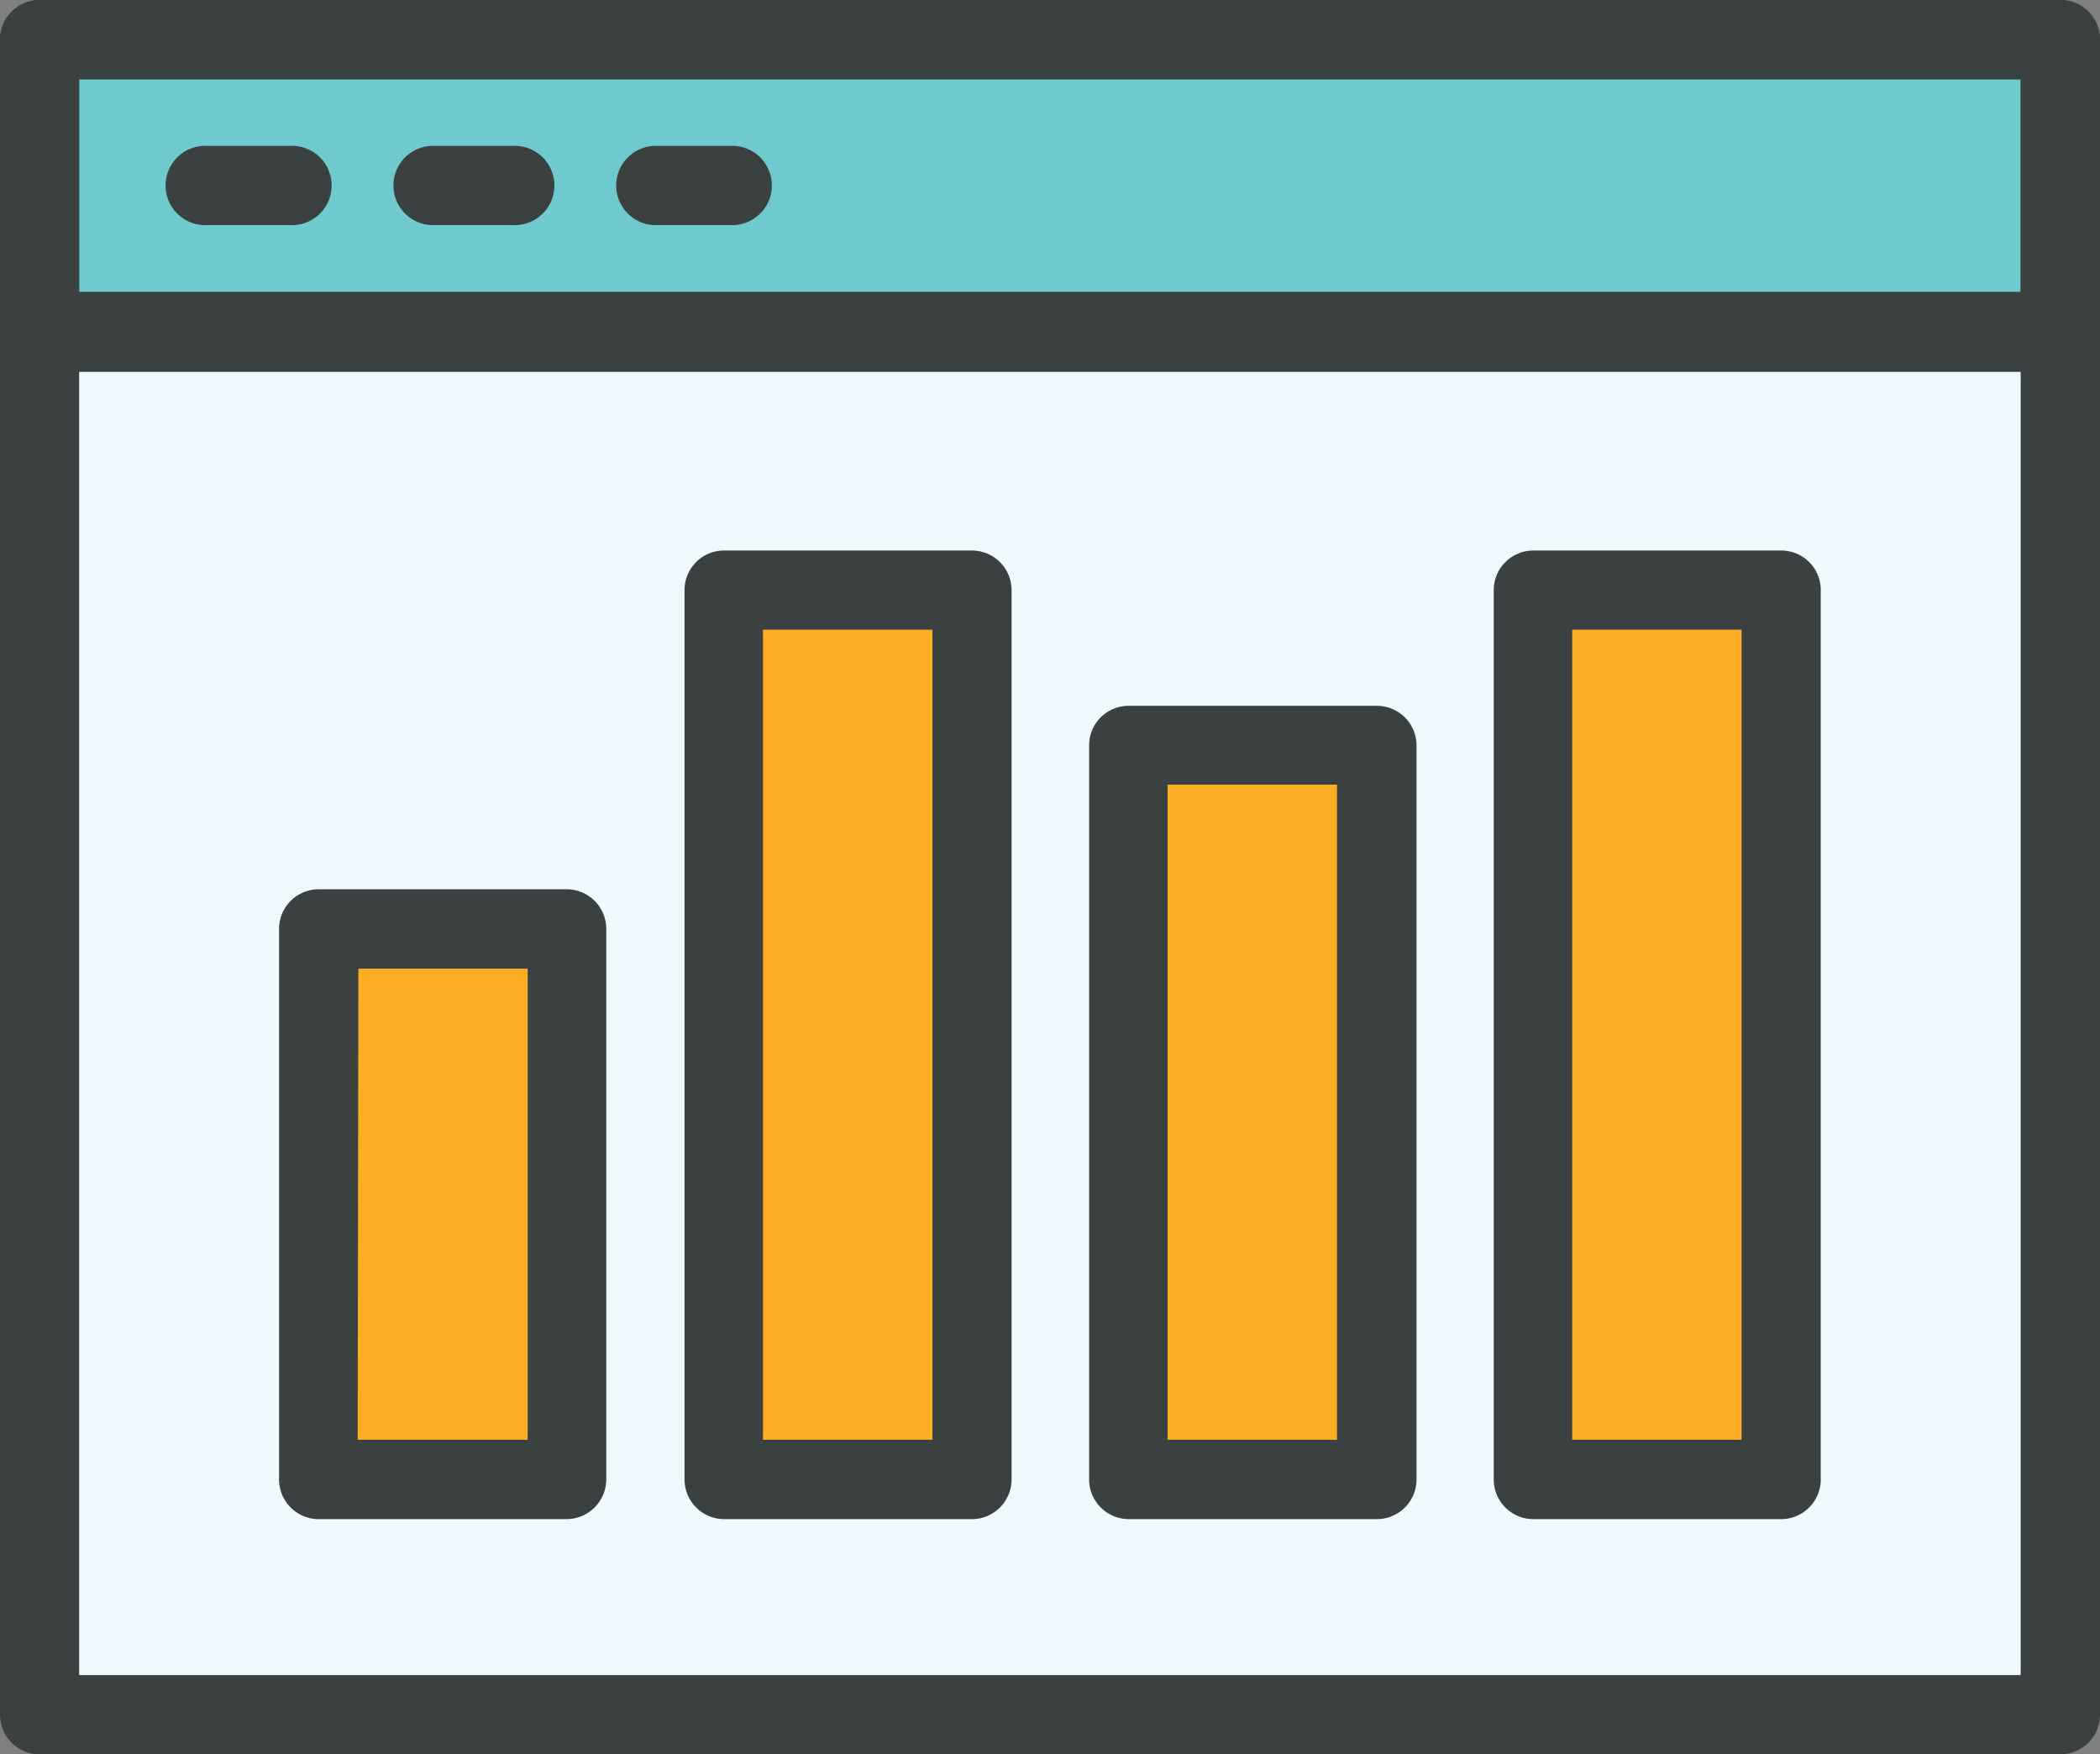
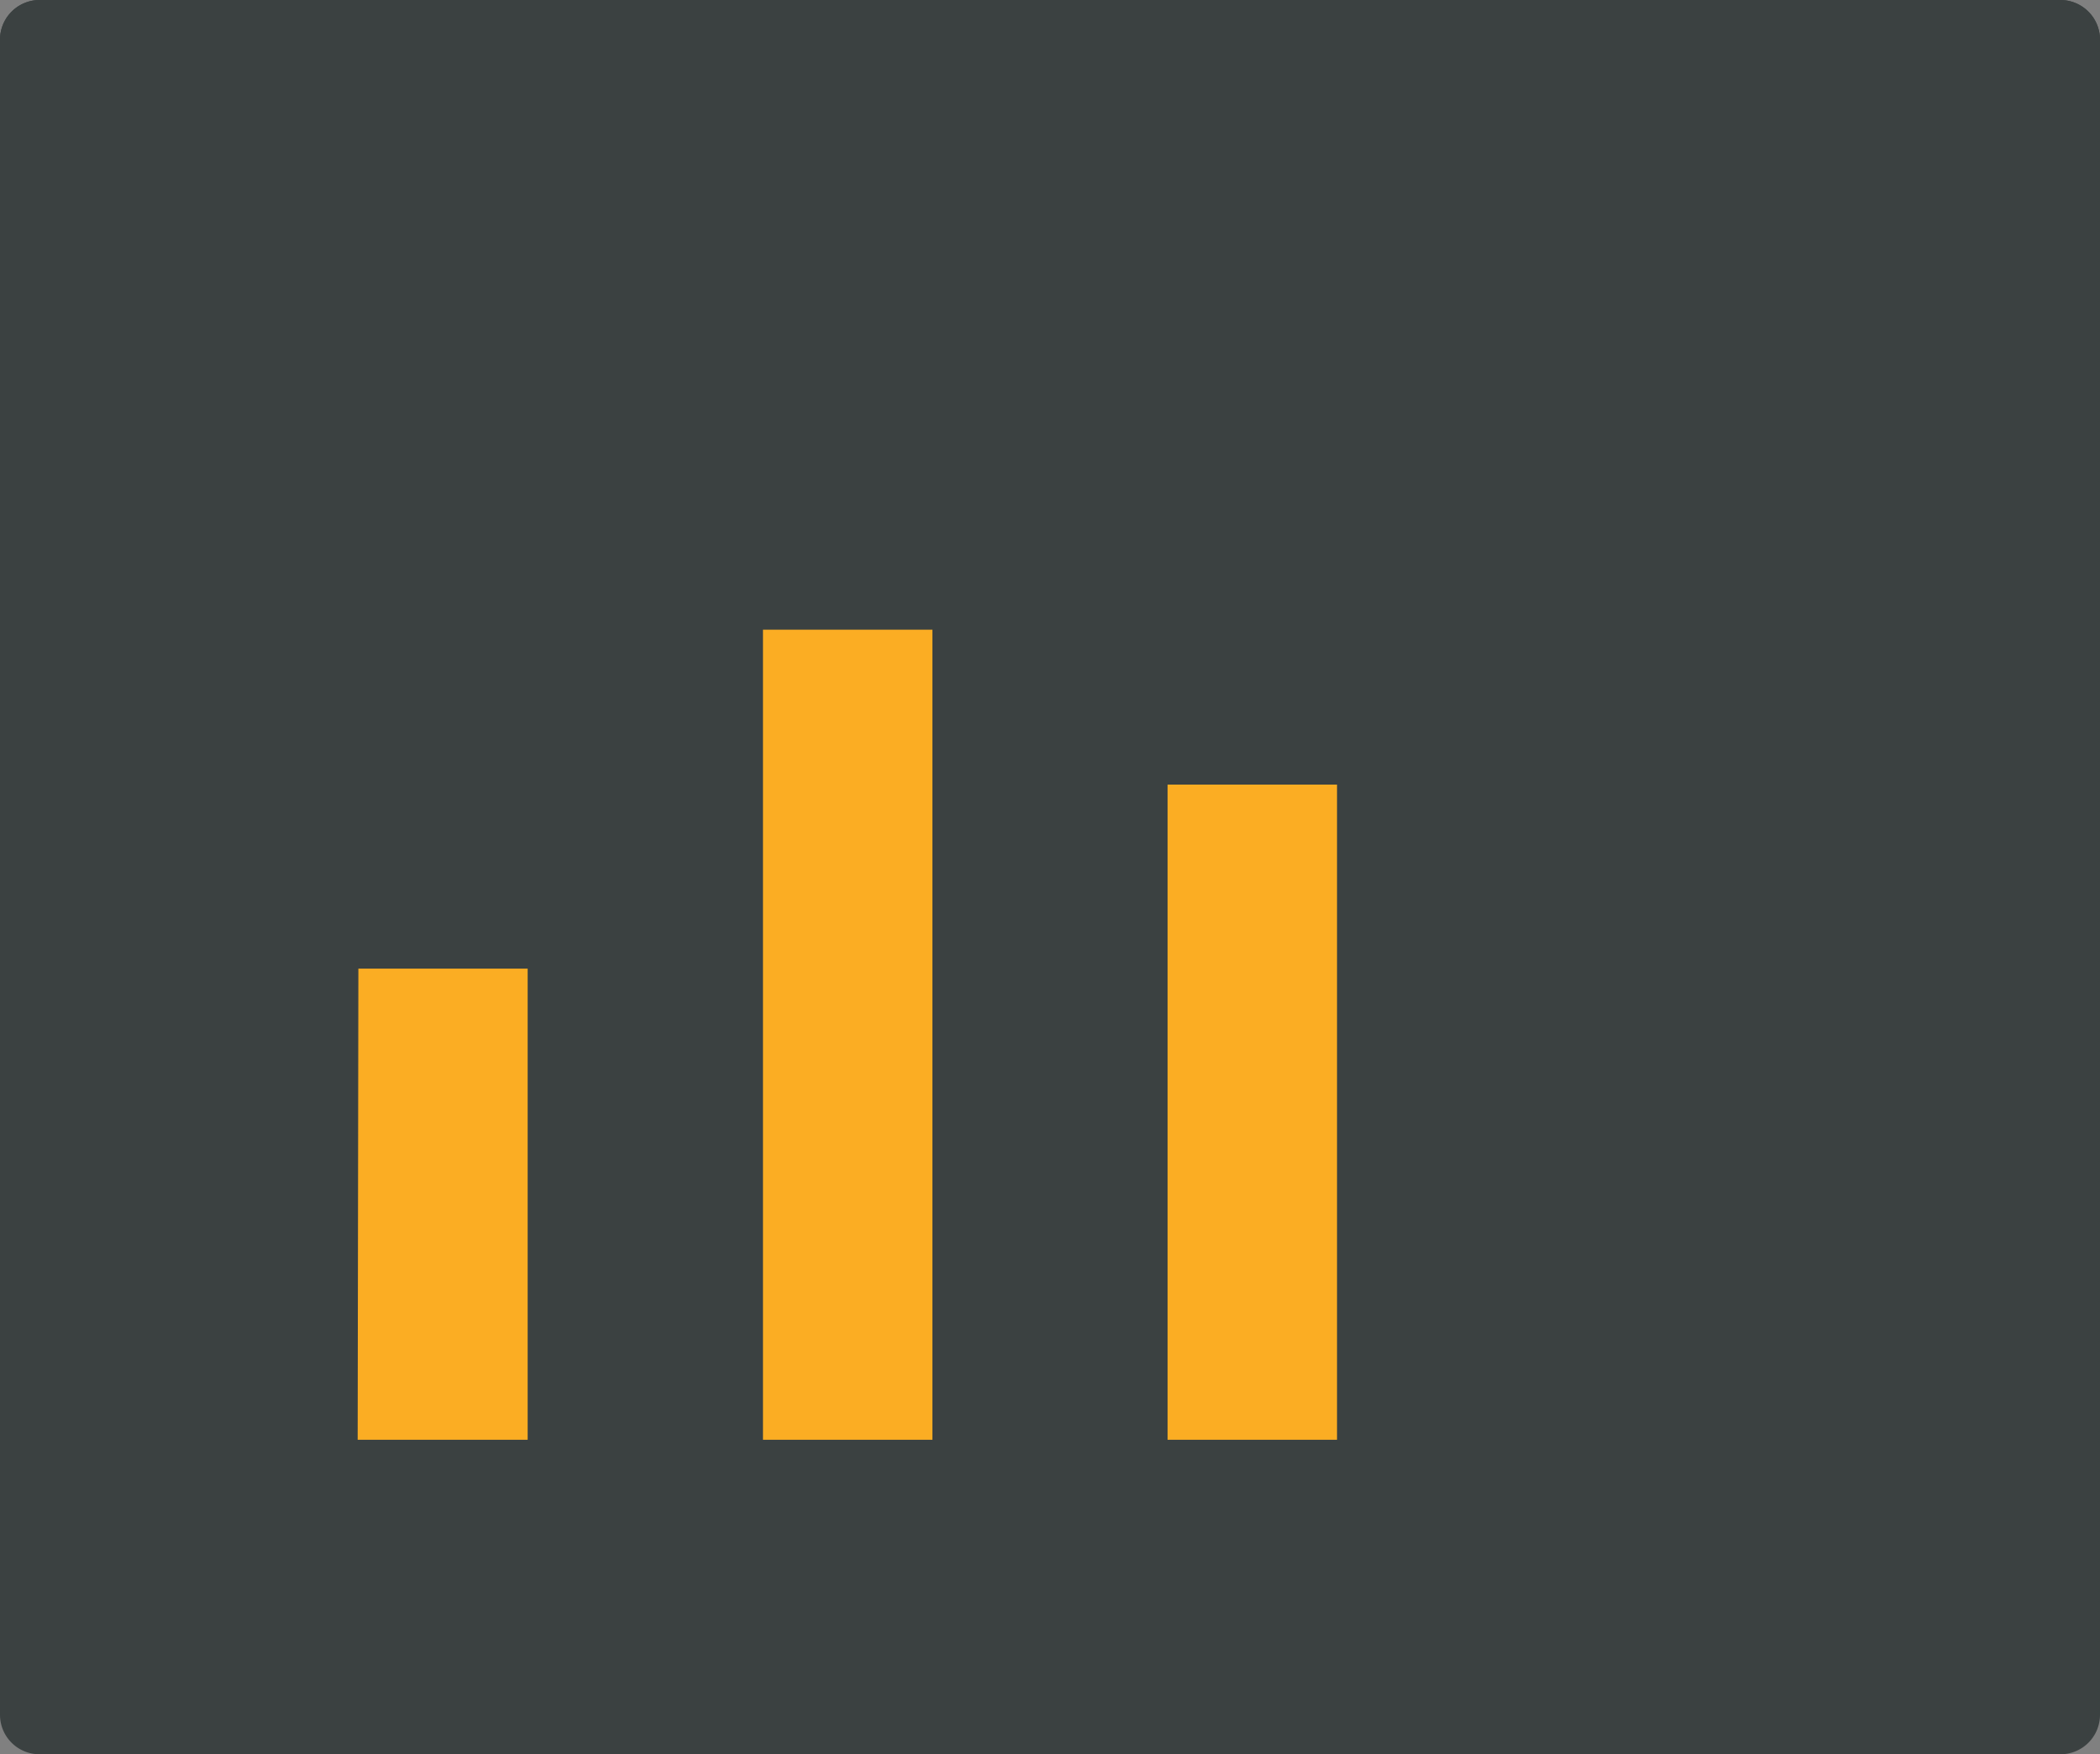
<svg xmlns="http://www.w3.org/2000/svg" viewBox="0 0 118.6 99.07">
  <rect x="0" y="0" width="118.6" height="99.07" fill="#808080" stroke="none" />
  <defs>
    <style>.cls-1{fill:#eef9fe;}.cls-2{fill:#6fcacd;}.cls-3{fill:#3b4141;}.cls-4{fill:#fbad23;}</style>
  </defs>
  <g id="Layer_2" data-name="Layer 2">
    <g id="Layer_1-2" data-name="Layer 1">
      <rect class="cls-1" x="2.24" y="2.24" width="114.12" height="94.6" />
      <rect class="cls-2" x="2.24" y="2.24" width="114.12" height="16.48" />
-       <path class="cls-3" d="M116.36,99.07H2.24A2.23,2.23,0,0,1,0,96.84V2.24A2.24,2.24,0,0,1,2.24,0H116.36a2.24,2.24,0,0,1,2.24,2.24v94.6A2.23,2.23,0,0,1,116.36,99.07ZM4.47,94.6H114.12V4.47H4.47Z" />
+       <path class="cls-3" d="M116.36,99.07H2.24A2.23,2.23,0,0,1,0,96.84V2.24A2.24,2.24,0,0,1,2.24,0H116.36a2.24,2.24,0,0,1,2.24,2.24v94.6A2.23,2.23,0,0,1,116.36,99.07ZM4.47,94.6V4.47H4.47Z" />
      <path class="cls-3" d="M116.36,21H2.24A2.24,2.24,0,0,1,0,18.71V2.24A2.24,2.24,0,0,1,2.24,0H116.36a2.24,2.24,0,0,1,2.24,2.24V18.71A2.24,2.24,0,0,1,116.36,21ZM4.47,16.48H114.12v-12H4.47Z" />
      <path class="cls-3" d="M16.34,12.71h-4.6a2.24,2.24,0,1,1,0-4.47h4.6a2.24,2.24,0,1,1,0,4.47Z" />
      <path class="cls-3" d="M28.92,12.71H24.31a2.24,2.24,0,0,1,0-4.47h4.61a2.24,2.24,0,1,1,0,4.47Z" />
      <path class="cls-3" d="M41.5,12.71H36.89a2.24,2.24,0,0,1,0-4.47H41.5a2.24,2.24,0,0,1,0,4.47Z" />
      <rect class="cls-4" x="18" y="52.46" width="14.04" height="31.09" />
      <rect class="cls-4" x="40.85" y="33.33" width="14.04" height="50.22" />
      <rect class="cls-4" x="63.7" y="42.1" width="14.04" height="41.45" />
-       <rect class="cls-4" x="86.56" y="33.33" width="14.04" height="50.22" />
      <path class="cls-3" d="M32,85.79H18a2.24,2.24,0,0,1-2.24-2.24V52.46A2.24,2.24,0,0,1,18,50.22H32a2.24,2.24,0,0,1,2.24,2.24V83.55A2.25,2.25,0,0,1,32,85.79Zm-11.8-4.48H29.8V54.7H20.24Z" />
      <path class="cls-3" d="M54.89,85.79h-14a2.24,2.24,0,0,1-2.23-2.24V33.33a2.23,2.23,0,0,1,2.23-2.24h14a2.24,2.24,0,0,1,2.24,2.24V83.55A2.24,2.24,0,0,1,54.89,85.79Zm-11.8-4.48h9.57V35.56H43.09Z" />
      <path class="cls-3" d="M77.74,85.79h-14a2.24,2.24,0,0,1-2.23-2.24V42.1a2.23,2.23,0,0,1,2.23-2.24h14A2.24,2.24,0,0,1,80,42.1V83.55A2.24,2.24,0,0,1,77.74,85.79Zm-11.8-4.48h9.57v-37H65.94Z" />
      <path class="cls-3" d="M100.6,85.79h-14a2.24,2.24,0,0,1-2.24-2.24V33.33a2.24,2.24,0,0,1,2.24-2.24h14a2.23,2.23,0,0,1,2.23,2.24V83.55A2.24,2.24,0,0,1,100.6,85.79ZM88.79,81.31h9.57V35.56H88.79Z" />
    </g>
  </g>
</svg>